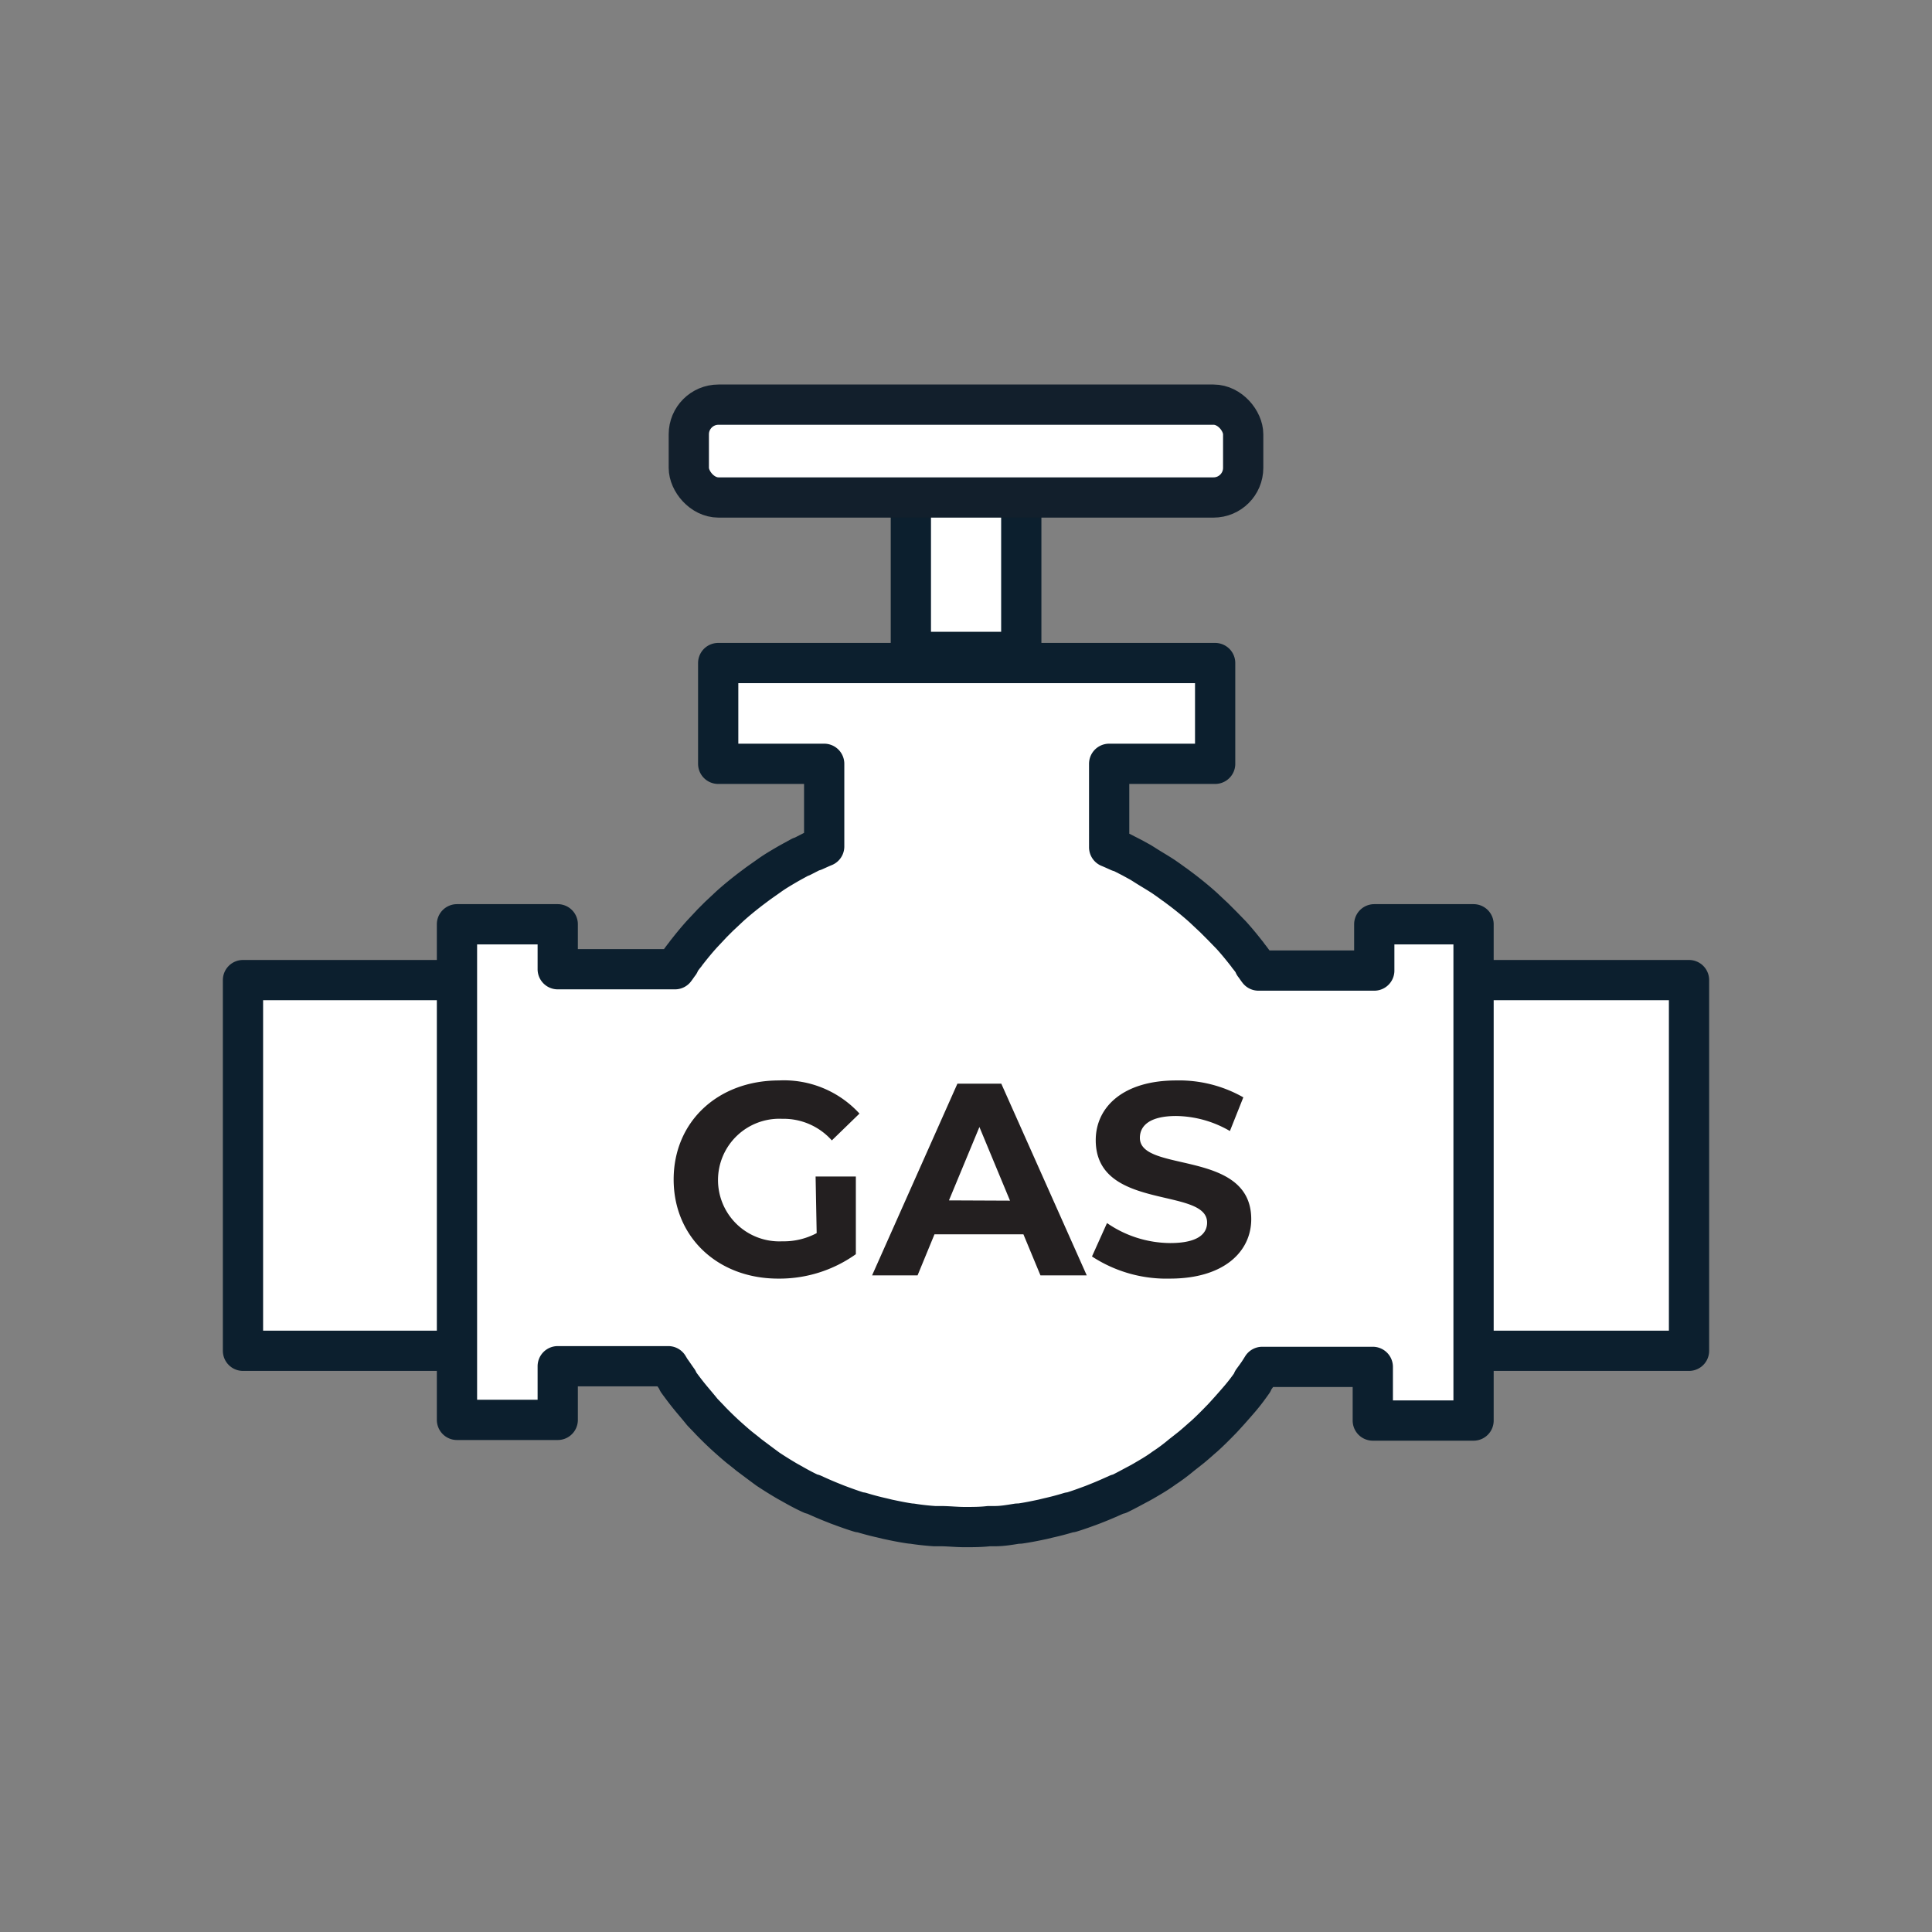
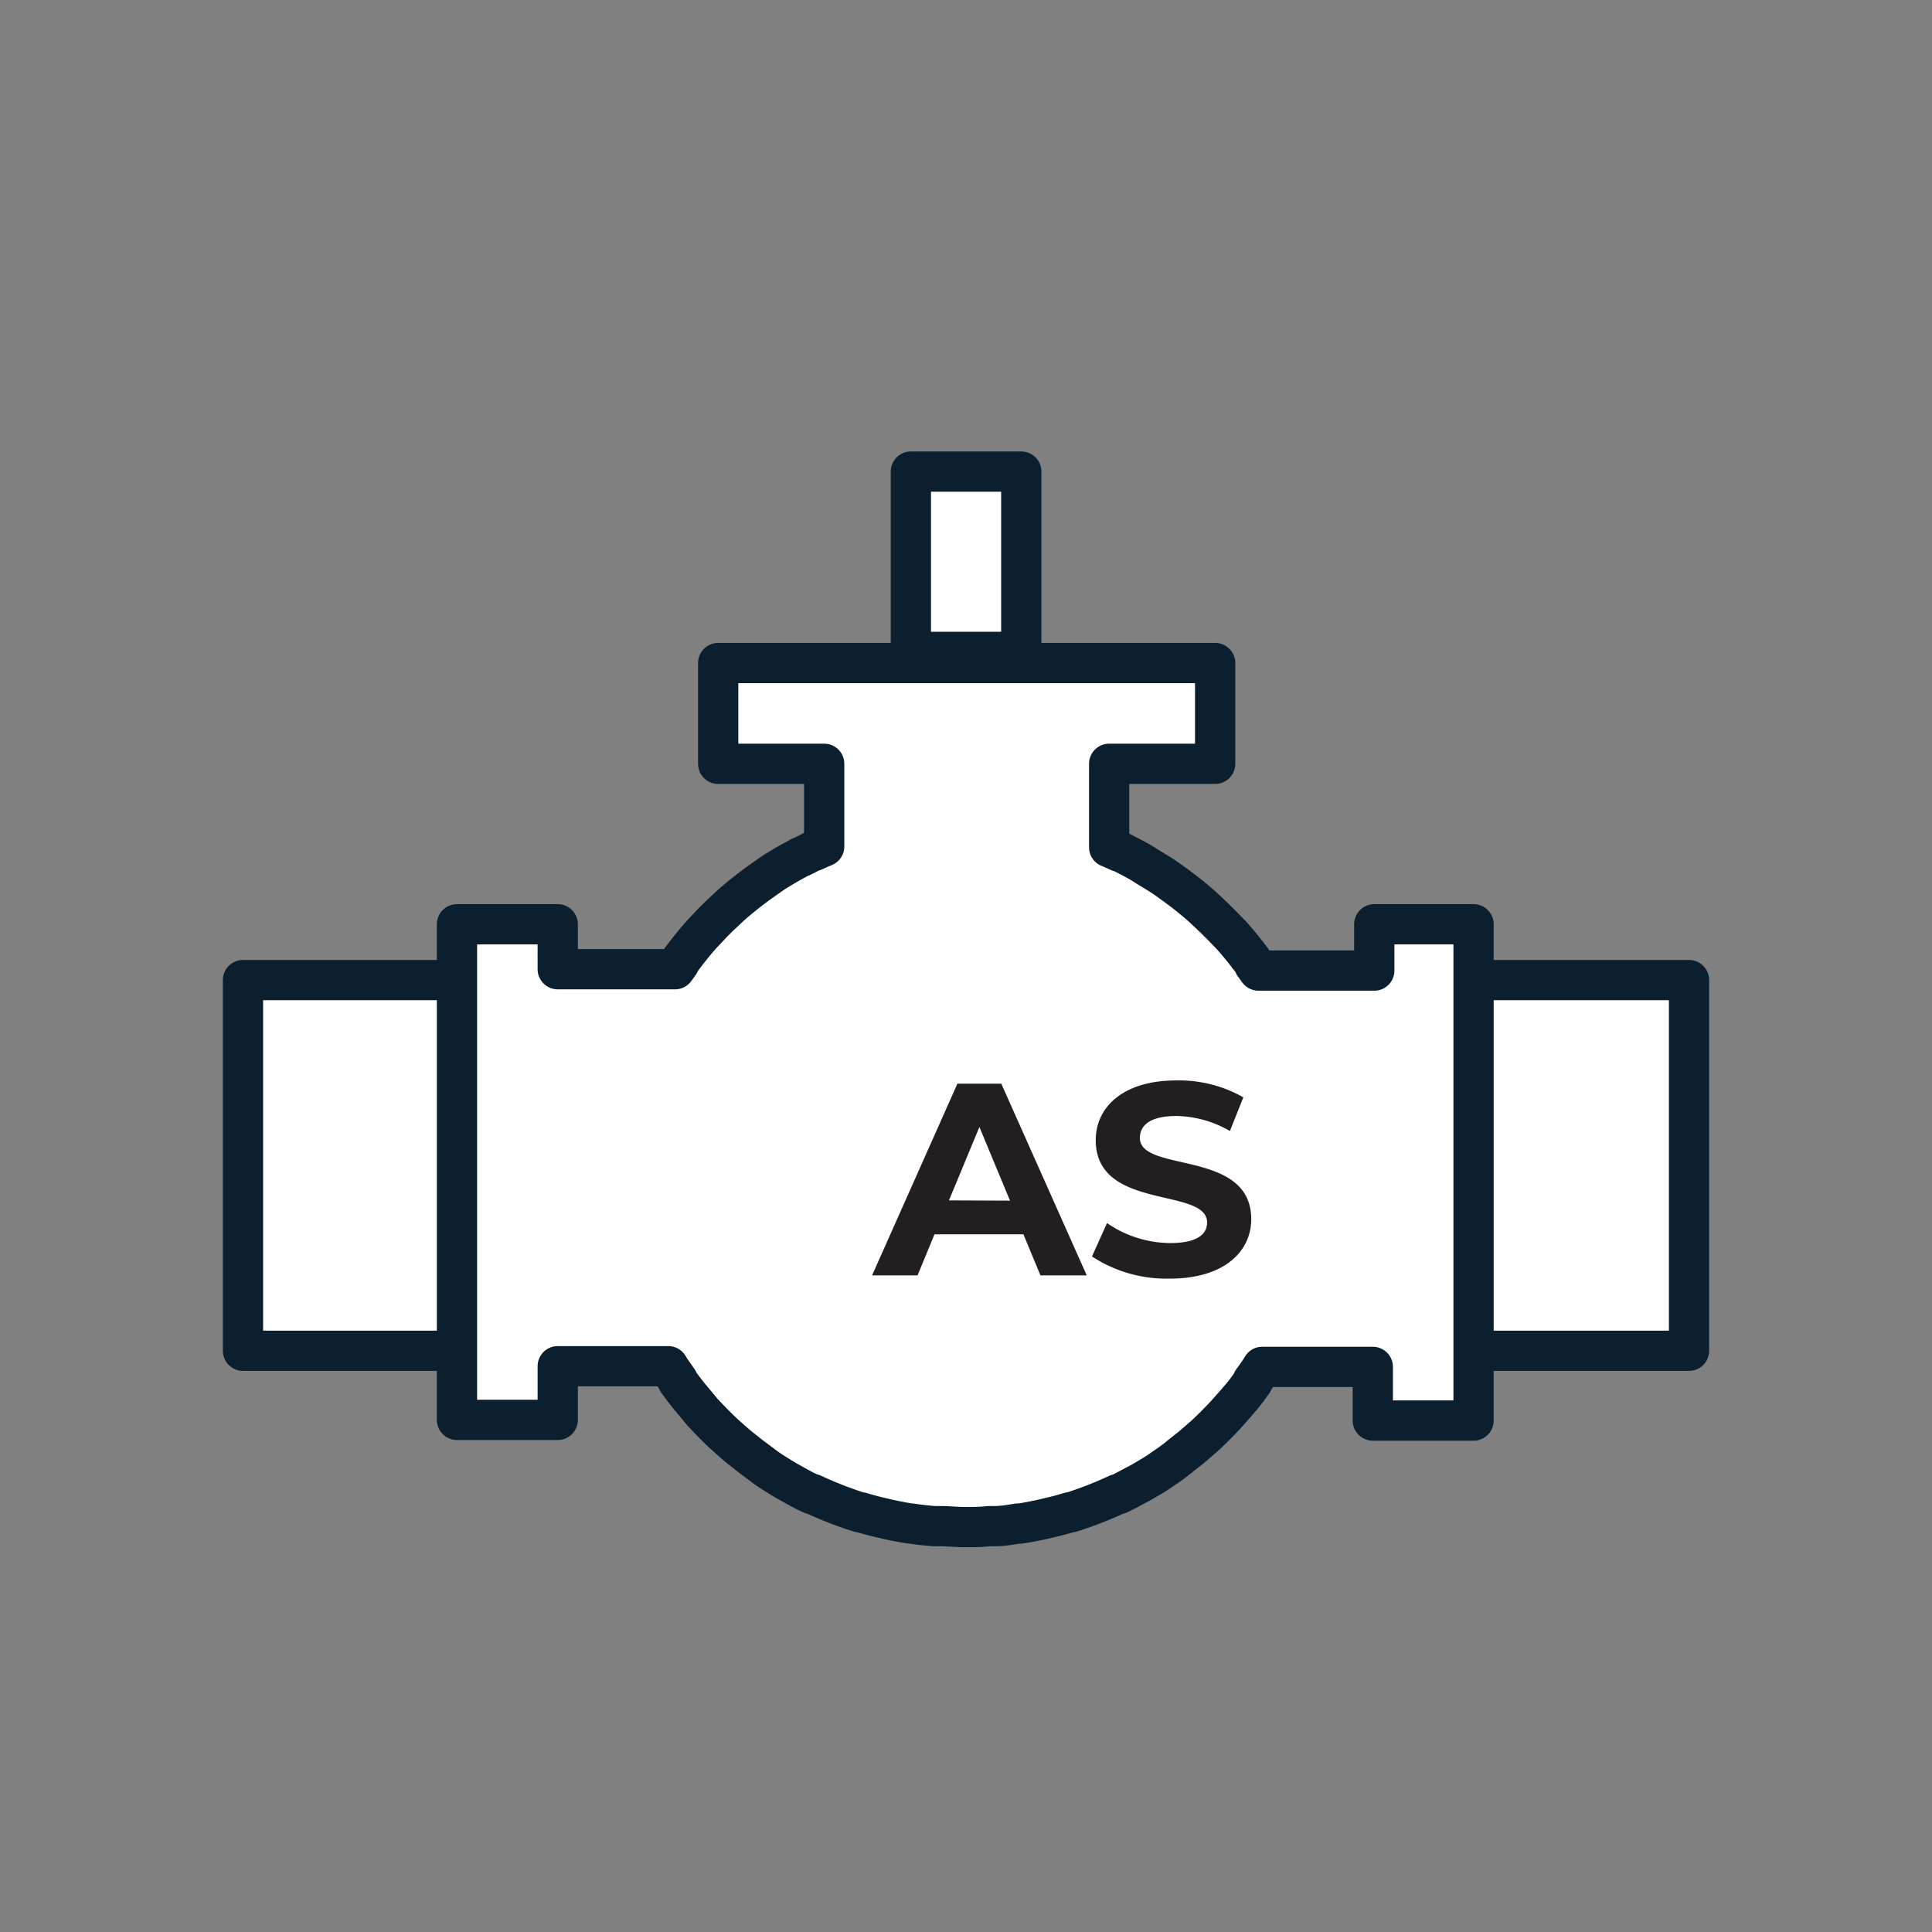
<svg xmlns="http://www.w3.org/2000/svg" id="Layer_1" data-name="Layer 1" viewBox="0 0 144 144">
  <rect x="0" y="0" width="144" height="144" fill="#808080" stroke="none" />
  <rect x="67.89" y="35.15" width="8.23" height="13.44" fill="#fff" stroke="#0c1f2e" stroke-linejoin="round" stroke-width="3" />
-   <rect x="51.34" y="30.16" width="41.32" height="6.92" rx="2.21" stroke-width="3" stroke="#121f2c" stroke-linecap="round" stroke-linejoin="round" fill="#fff" />
  <rect x="18.11" y="73.05" width="107.78" height="27.63" fill="#fff" stroke="#0c1f2e" stroke-linejoin="round" stroke-width="3" />
  <path d="M102.43,68.89v3.45H93.8c-.11-.14-.21-.3-.32-.44a.22.22,0,0,0,0-.08c-.15-.2-.29-.4-.45-.59a1.33,1.33,0,0,0-.14-.19c-.36-.46-.73-.91-1.12-1.34h0L91.09,69,91,68.91l-.53-.53-.12-.11-.66-.62h0c-.43-.39-.88-.76-1.34-1.12l-.18-.14-.6-.45-.08-.05c-.25-.19-.51-.37-.77-.55l0,0c-.47-.31-1-.61-1.43-.89L85,64.27l-.64-.35,0,0-.86-.44-.08,0c-.25-.11-.5-.23-.75-.33h0V56.93h7.9V49.42H53.53v7.51h7.9v6.16h0c-.25.1-.5.22-.75.33l-.08,0-.86.44-.05,0-.64.35-.27.15c-.48.28-1,.58-1.43.89l0,0-.78.55-.07.05-.6.45-.18.14c-.46.36-.91.73-1.34,1.12h0l-.66.62-.12.11-.53.53-.11.12-.62.66h0c-.39.43-.76.88-1.12,1.34a1.33,1.33,0,0,0-.14.19c-.16.19-.3.39-.45.59a.22.22,0,0,0,0,.08c-.11.14-.21.3-.32.44H41.57V68.89H34.06v36.94h7.51v-4h8.24c.08.13.15.26.24.38s.31.45.47.67l0,.07c.32.44.65.88,1,1.3s.55.65.83,1l.51.53.11.12c.43.44.86.86,1.31,1.26h0c.27.24.54.48.82.71l.52.41.18.15c.44.33.88.66,1.34,1l.11.08,0,0c.47.31.95.61,1.43.89l.27.15c.51.29,1,.56,1.55.81l.08,0c.5.23,1,.45,1.51.65l.35.14c.54.2,1.08.4,1.64.57l.09,0q.78.24,1.59.42l.41.1c.57.12,1.14.24,1.72.32h.07c.56.09,1.12.15,1.69.19l.45,0c.6,0,1.19.07,1.8.07h0c.61,0,1.2,0,1.8-.07l.45,0c.57,0,1.13-.1,1.69-.19H76c.58-.08,1.15-.2,1.72-.32l.41-.1q.81-.18,1.59-.42l.09,0c.56-.17,1.1-.37,1.64-.57l.35-.14c.51-.2,1-.42,1.51-.65l.08,0c.52-.25,1-.52,1.55-.81l.27-.15c.48-.28,1-.58,1.43-.89l0,0,.11-.08c.46-.3.9-.63,1.34-1l.18-.14.52-.41c.28-.23.55-.47.82-.71h0l.13-.11c.41-.37.8-.76,1.18-1.15a1.14,1.14,0,0,1,.11-.11c.46-.49.91-1,1.34-1.5s.68-.85,1-1.3a.22.22,0,0,0,0-.08c.16-.22.32-.43.47-.66s.16-.25.24-.38h8.24v4h7.51V68.89Z" fill="#fff" stroke="#0c1f2e" stroke-linejoin="round" stroke-width="3" />
-   <path d="M60.79,87.69h3v5.79A9.8,9.8,0,0,1,58,95.3c-4.49,0-7.79-3.08-7.79-7.39s3.3-7.38,7.85-7.38a7.63,7.63,0,0,1,6,2.47L62,85a4.81,4.81,0,0,0-3.7-1.61,4.57,4.57,0,1,0,0,9.13,5.21,5.21,0,0,0,2.57-.61Z" fill="#231f20" />
  <path d="M76.28,92H69.65l-1.26,3.06H65l6.36-14.29h3.27L81,95.06H77.55Zm-1-2.51L73,84l-2.27,5.47Z" fill="#231f20" />
  <path d="M81.39,93.65l1.12-2.49a8.37,8.37,0,0,0,4.71,1.49c2,0,2.75-.65,2.75-1.53,0-2.67-8.3-.84-8.3-6.14,0-2.43,2-4.45,6-4.45a9.67,9.67,0,0,1,5,1.26l-1,2.51a8.15,8.15,0,0,0-4-1.12c-2,0-2.71.74-2.71,1.63,0,2.64,8.3.82,8.3,6.06,0,2.39-2,4.43-6.06,4.43A10.13,10.13,0,0,1,81.39,93.65Z" fill="#231f20" />
</svg>